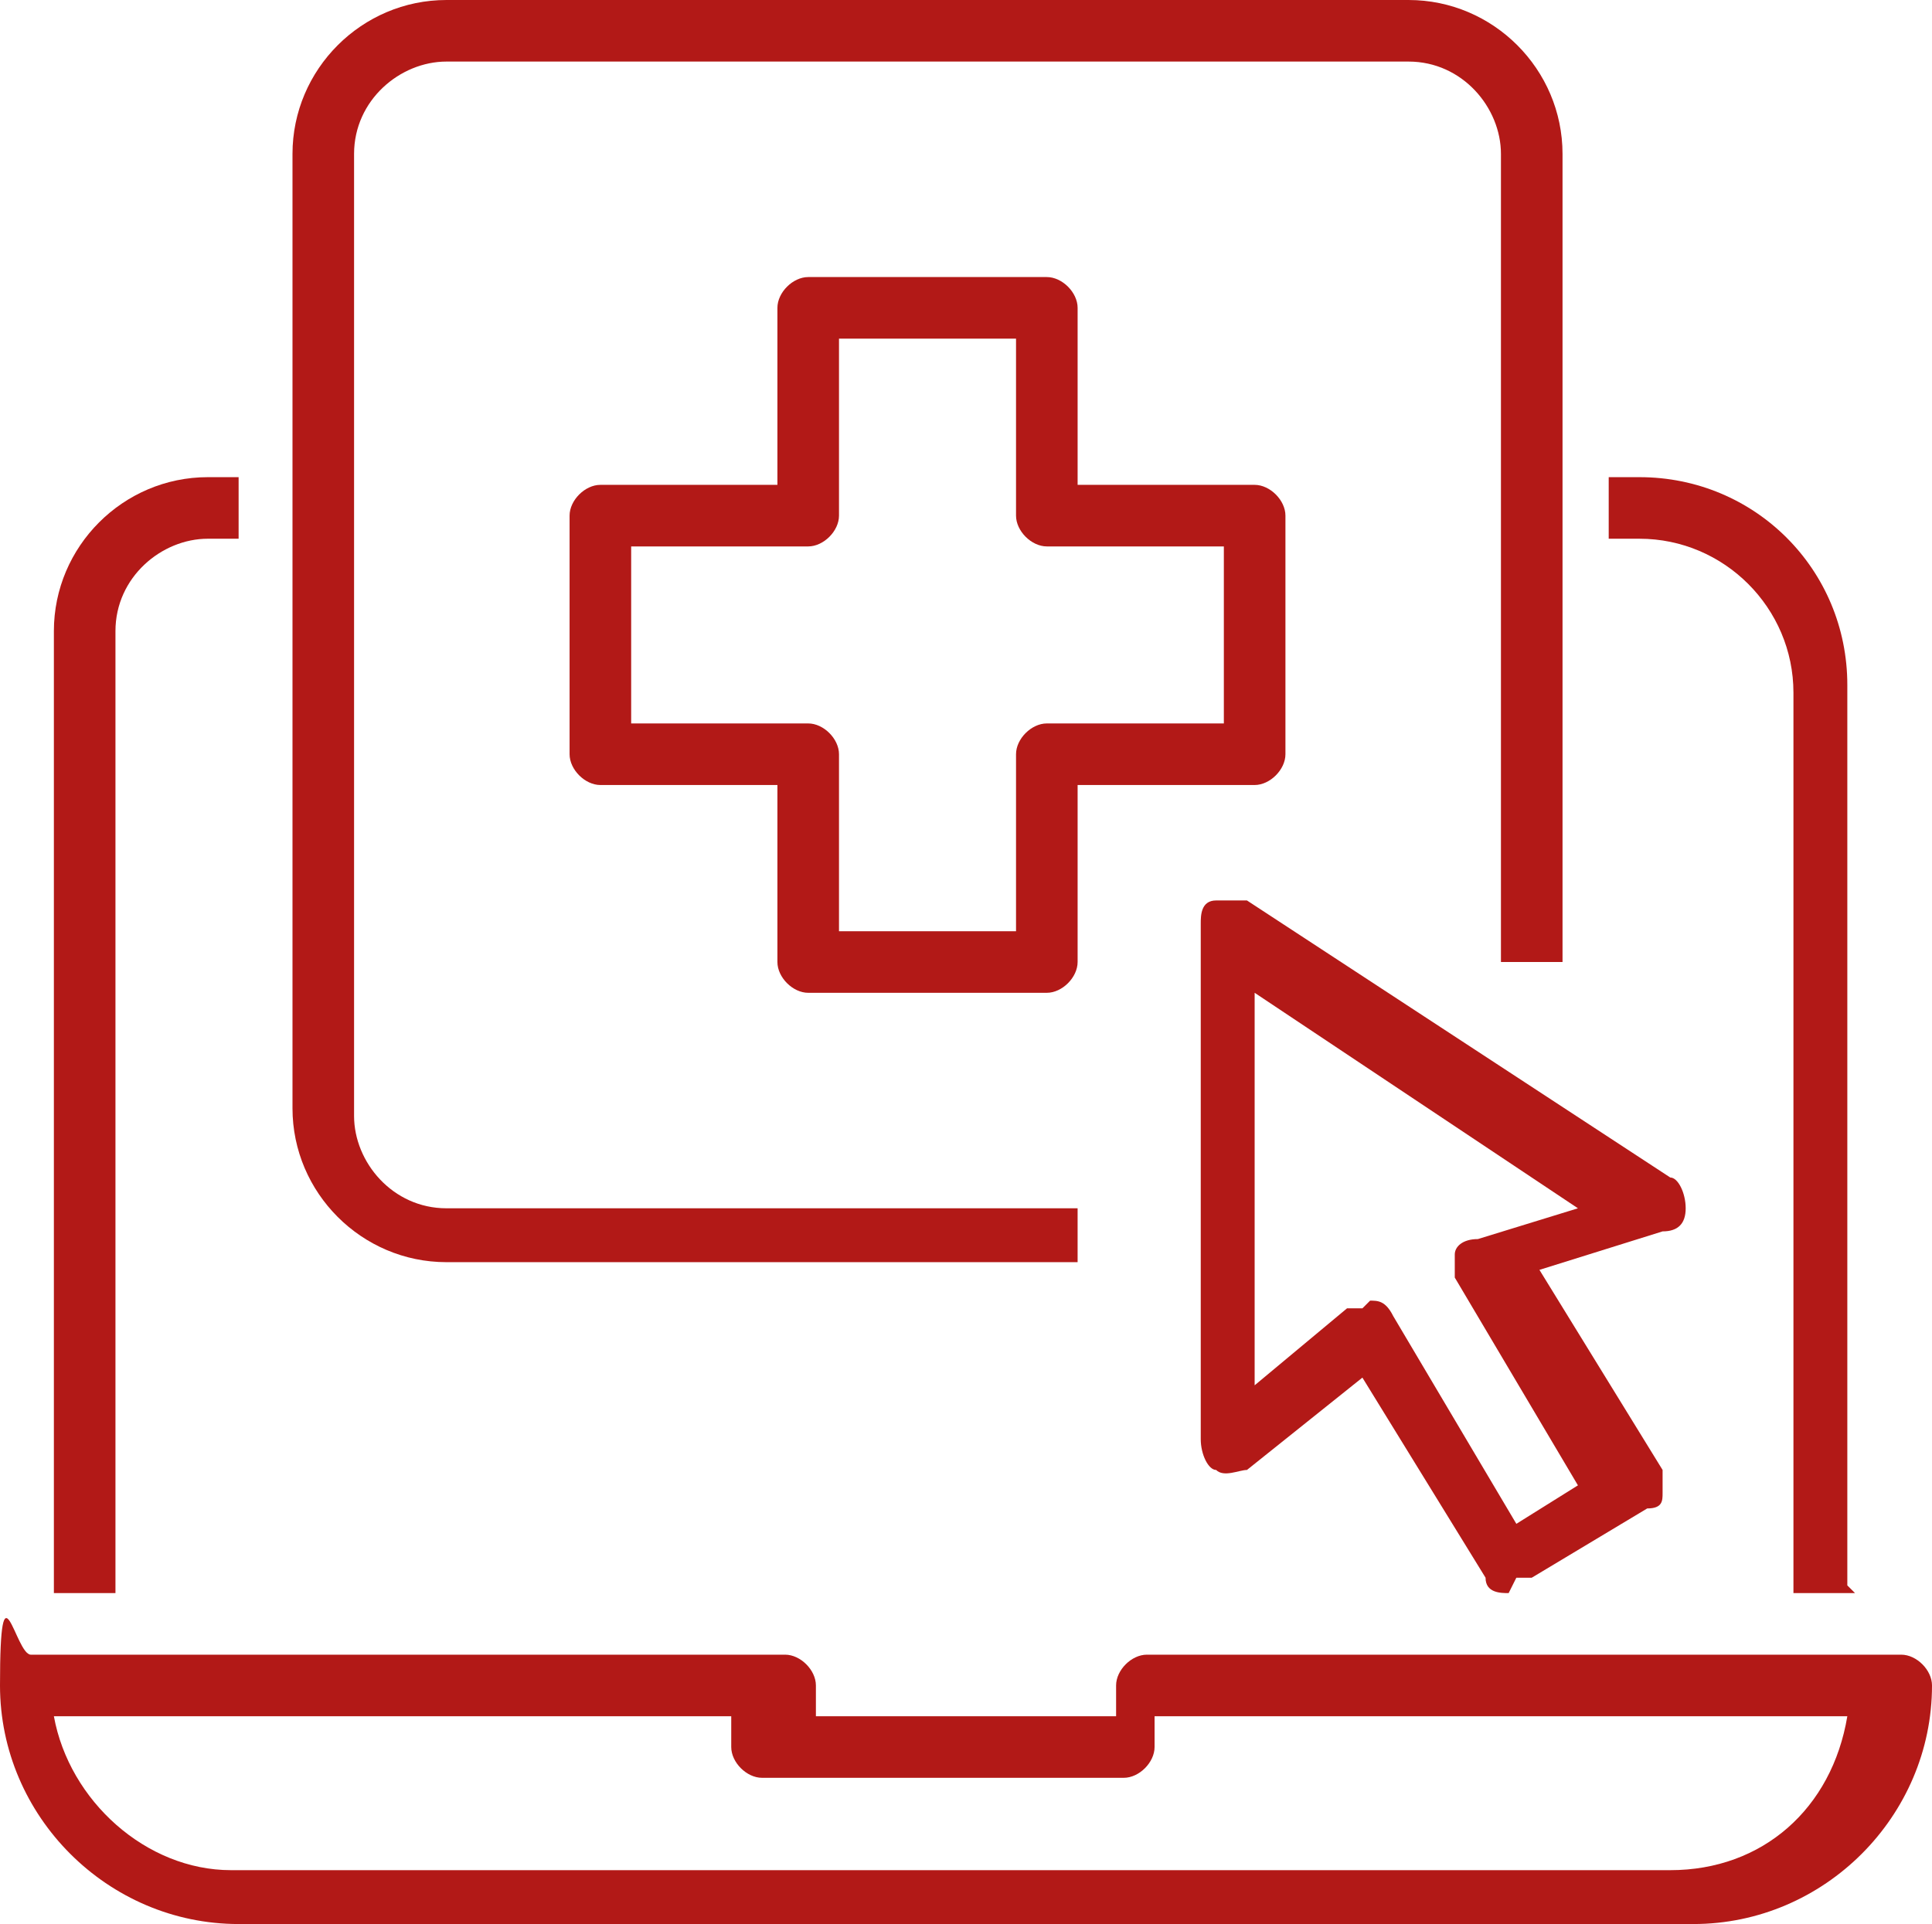
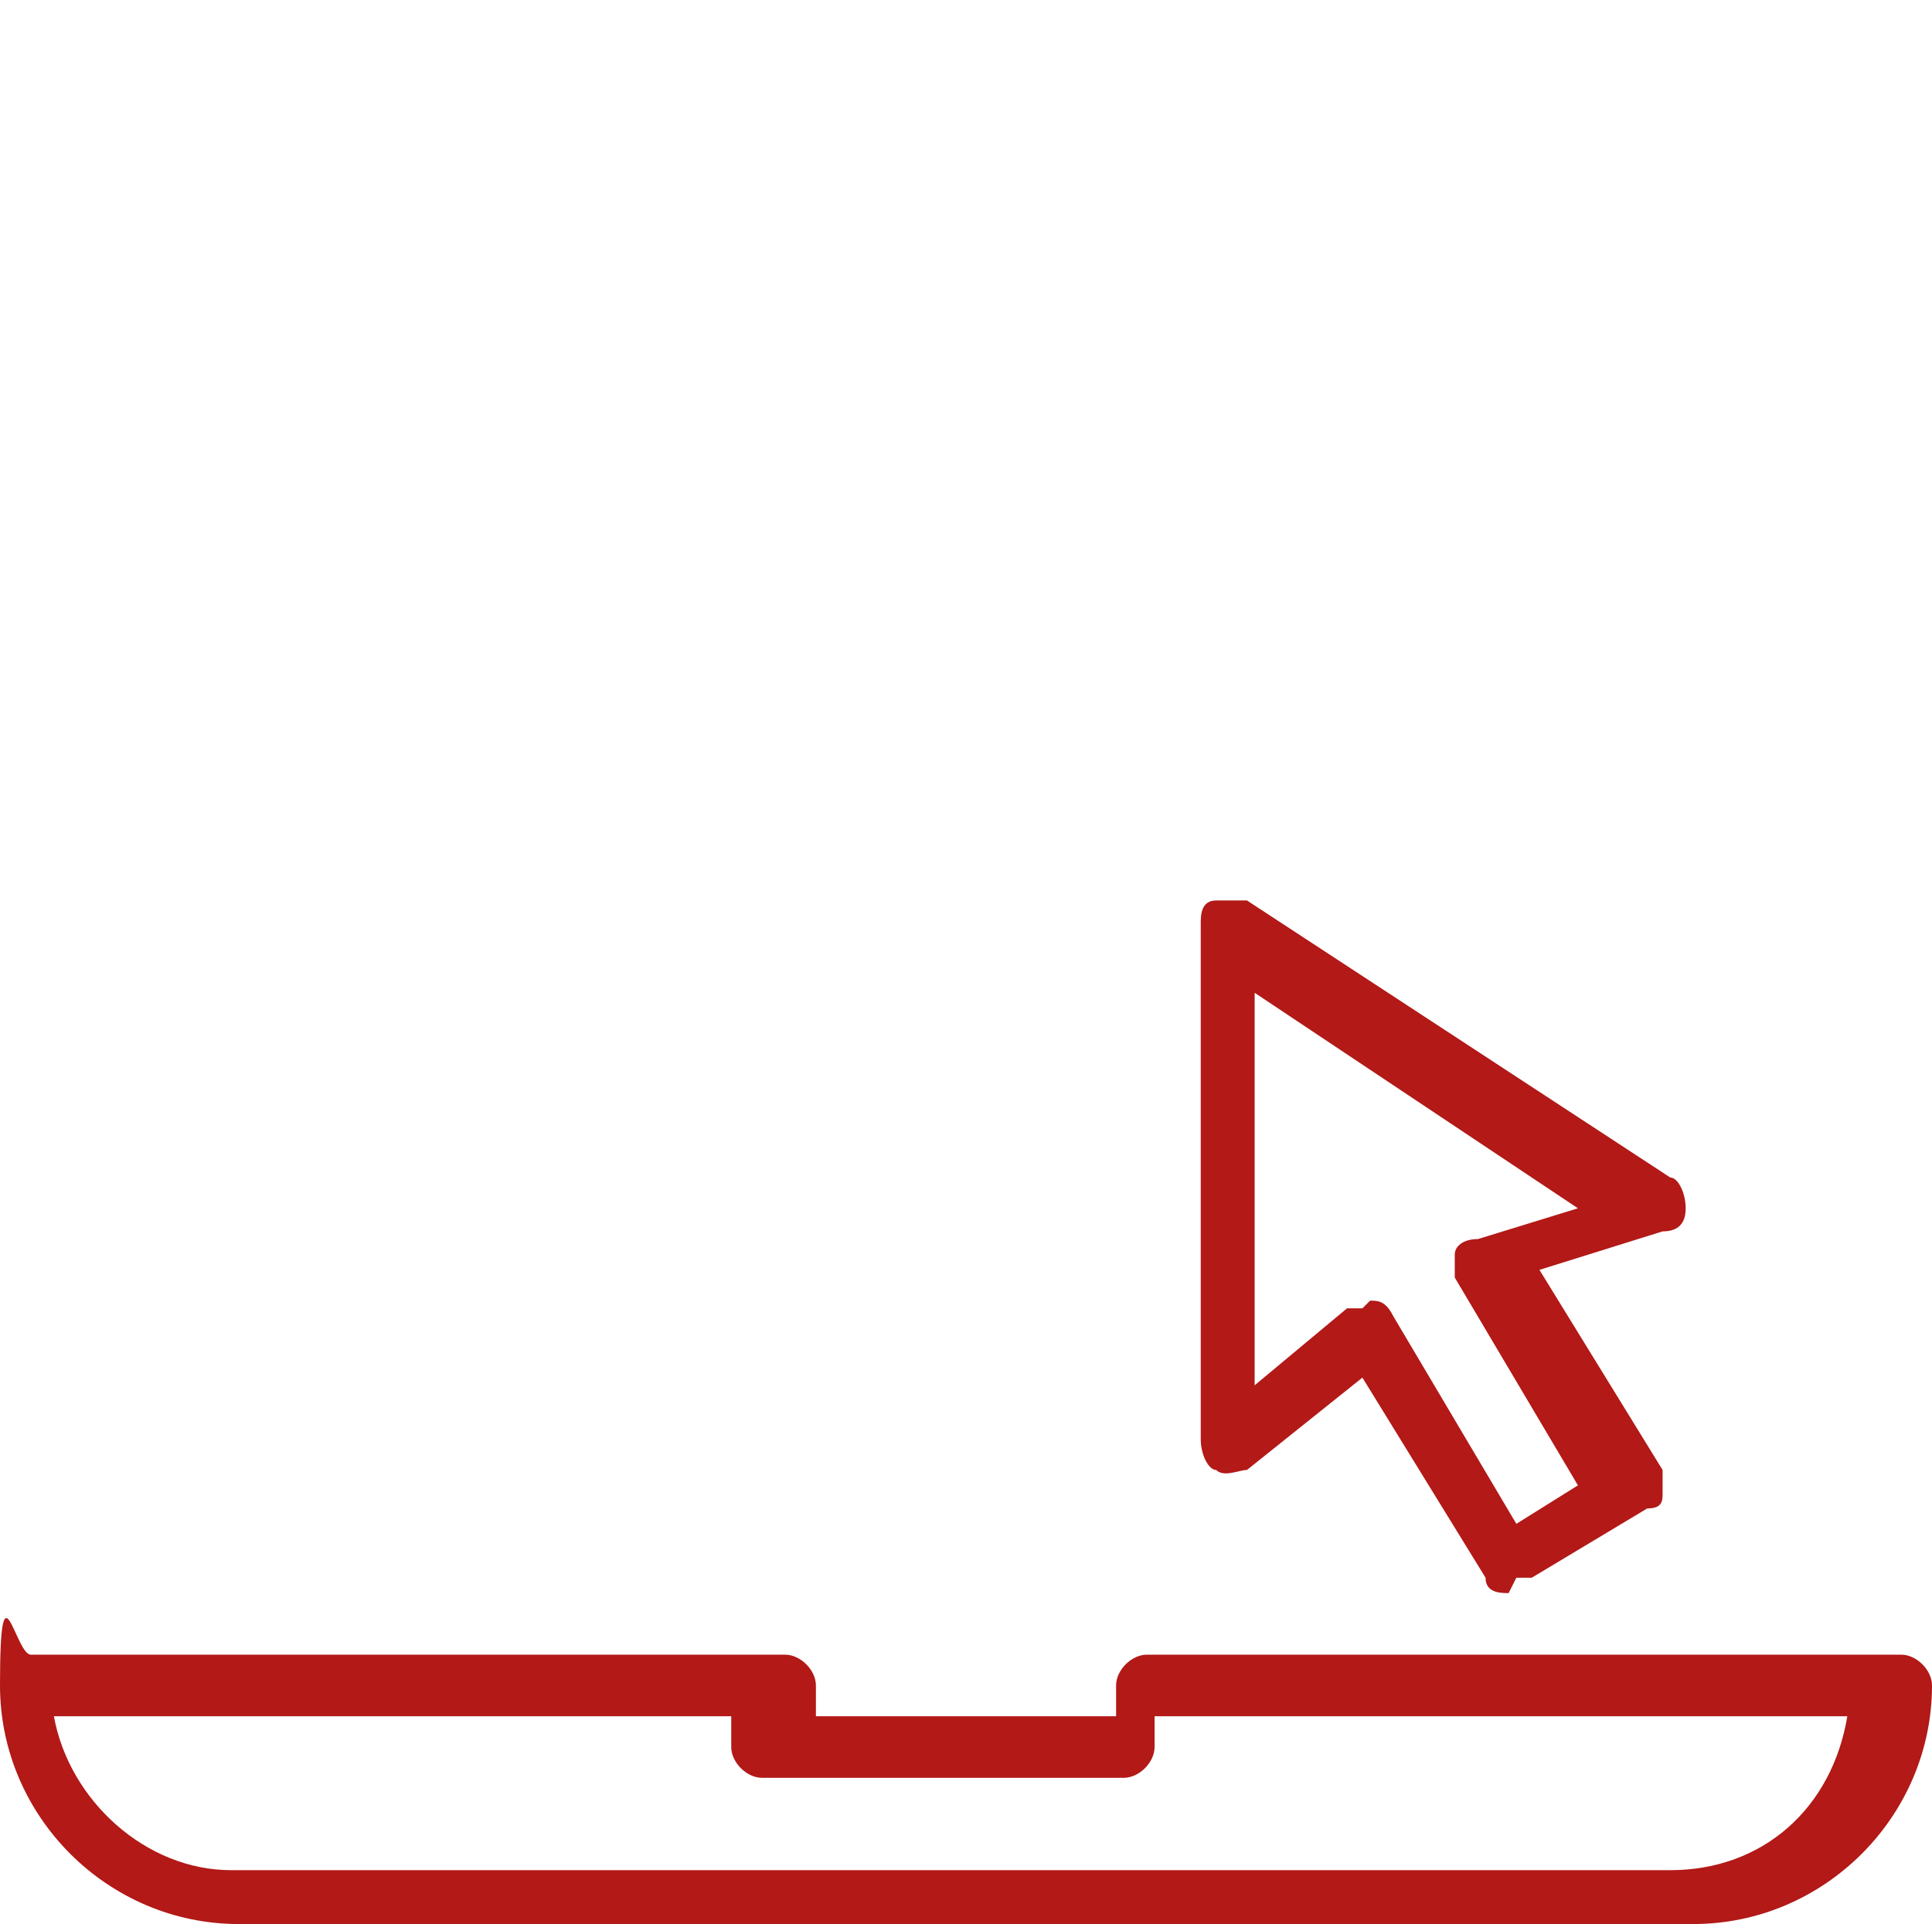
<svg xmlns="http://www.w3.org/2000/svg" version="1.1" id="Ebene_1" x="0px" y="0px" width="585.942px" height="583.609px" viewBox="0 0 585.942 583.609" xml:space="preserve">
  <g>
    <g id="_Grupo_">
      <g>
-         <path fill="#B21917" d="M35.016,483.228H16.341V191.423c0-25.68,21.01-46.688,46.688-46.688h9.338v18.674h-9.338 c-14.006,0-28.013,11.673-28.013,28.014V483.228z" />
-         <path fill="#B21917" d="M562.596,483.228H543.92V210.099c0-25.679-21.01-46.688-46.688-46.688h-9.338v-18.675h9.338 c35.016,0,63.029,28.013,63.029,63.029v273.129L562.596,483.228z" />
        <path fill="#B21917" d="M508.907,583.609H72.367C32.681,583.609,0,550.927,0,511.242s4.668-9.338,9.337-9.338h228.774 c4.669,0,9.338,4.668,9.338,9.338v9.338h91.044v-9.338c0-4.67,4.668-9.338,9.338-9.338h228.773c4.67,0,9.338,4.668,9.338,9.338 c0,39.686-32.684,72.367-72.367,72.367H508.907z M16.341,520.58c4.669,25.68,28.013,46.688,53.692,46.688h436.538 c28.014,0,49.021-18.676,53.691-46.688h-210.1v9.336c0,4.67-4.668,9.338-9.338,9.338H231.108c-4.668,0-9.337-4.668-9.337-9.338 v-9.336H16.341z" />
      </g>
    </g>
    <g>
-       <path fill="#B21917" d="M326.821,382.847H135.396c-25.679,0-46.689-21.01-46.689-46.689V46.689 c0-25.679,21.01-46.688,46.689-46.688h291.805c25.678,0,46.688,21.01,46.688,46.688v245.115h-18.678V46.689 c0-14.006-11.672-28.013-28.012-28.013H135.396c-14.007,0-28.013,11.672-28.013,28.013v291.804 c0,14.006,11.672,28.012,28.013,28.012h191.424v18.678V382.847z" />
-       <path fill="#B21917" d="M317.483,301.142h-72.368c-4.669,0-9.338-4.668-9.338-9.338v-53.691h-53.692 c-4.669,0-9.338-4.67-9.338-9.338v-72.368c0-4.669,4.669-9.338,9.338-9.338h53.692V93.378c0-4.669,4.669-9.338,9.338-9.338h72.368 c4.668,0,9.338,4.669,9.338,9.338v53.691h53.689c4.668,0,9.34,4.669,9.34,9.338v72.368c0,4.668-4.672,9.338-9.34,9.338h-53.689 v53.691C326.821,296.474,322.151,301.142,317.483,301.142z M254.453,282.466h53.692v-53.691c0-4.67,4.668-9.338,9.338-9.338 h53.689v-53.693h-53.689c-4.67,0-9.338-4.668-9.338-9.337v-53.692h-53.692v53.692c0,4.669-4.669,9.337-9.338,9.337h-53.692v53.693 h53.692c4.669,0,9.338,4.668,9.338,9.338V282.466L254.453,282.466z" />
-     </g>
+       </g>
    <path fill="#B21917" d="M457.547,483.228c-2.336,0-7.004,0-7.004-4.67l-37.352-60.695l-35.016,28.014c-2.334,0-7.004,2.334-9.338,0 c-2.334,0-4.67-4.668-4.67-9.338V280.132c0-2.334,0-7.003,4.67-7.003c2.334,0,7.004,0,9.338,0l128.393,84.04 c2.336,0,4.67,4.67,4.67,9.338s-2.334,7.004-7.004,7.004l-37.35,11.672l37.35,60.693c0,0,0,4.67,0,7.004c0,2.336,0,4.67-4.668,4.67 l-35.018,21.01c0,0-2.334,0-4.668,0L457.547,483.228z M415.528,394.519L415.528,394.519c2.336,0,4.67,0,7.004,4.67l37.352,63.029 l18.676-11.674l-37.352-63.027c0-2.336,0-4.67,0-7.004s2.334-4.67,7.004-4.67l30.348-9.338l-98.047-65.363v119.057l28.014-23.346 h4.668L415.528,394.519z" />
  </g>
</svg>